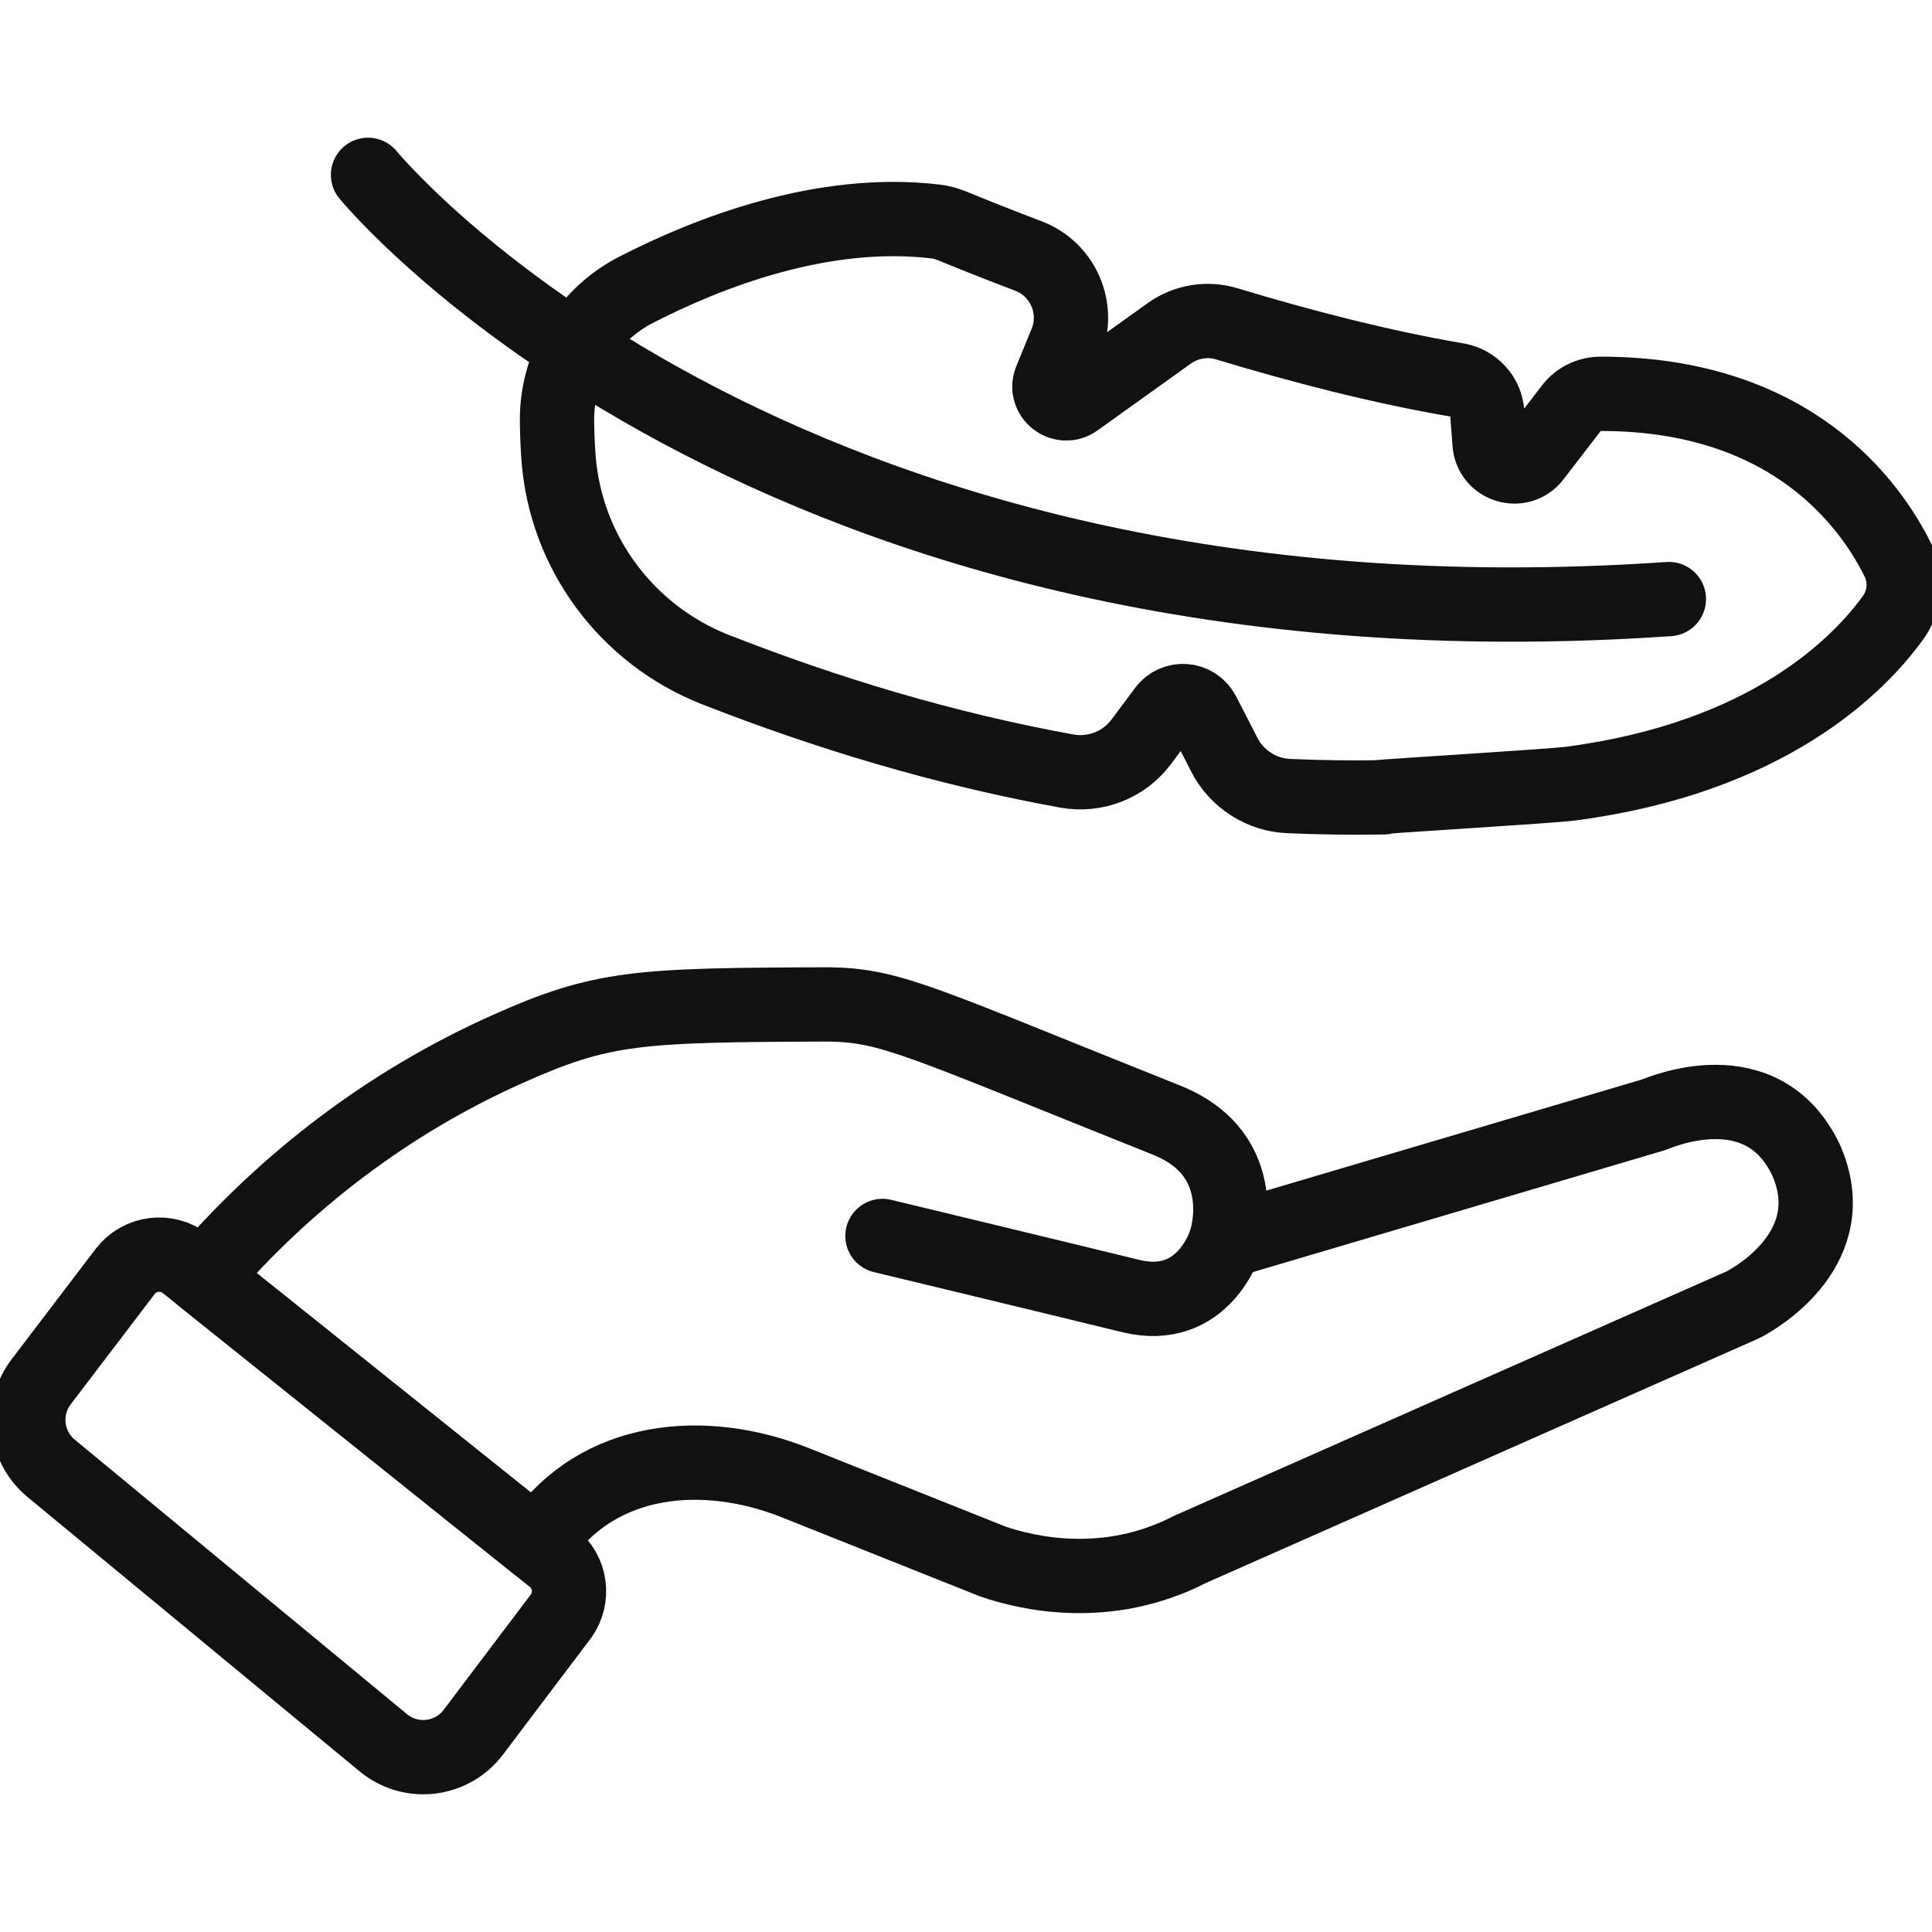
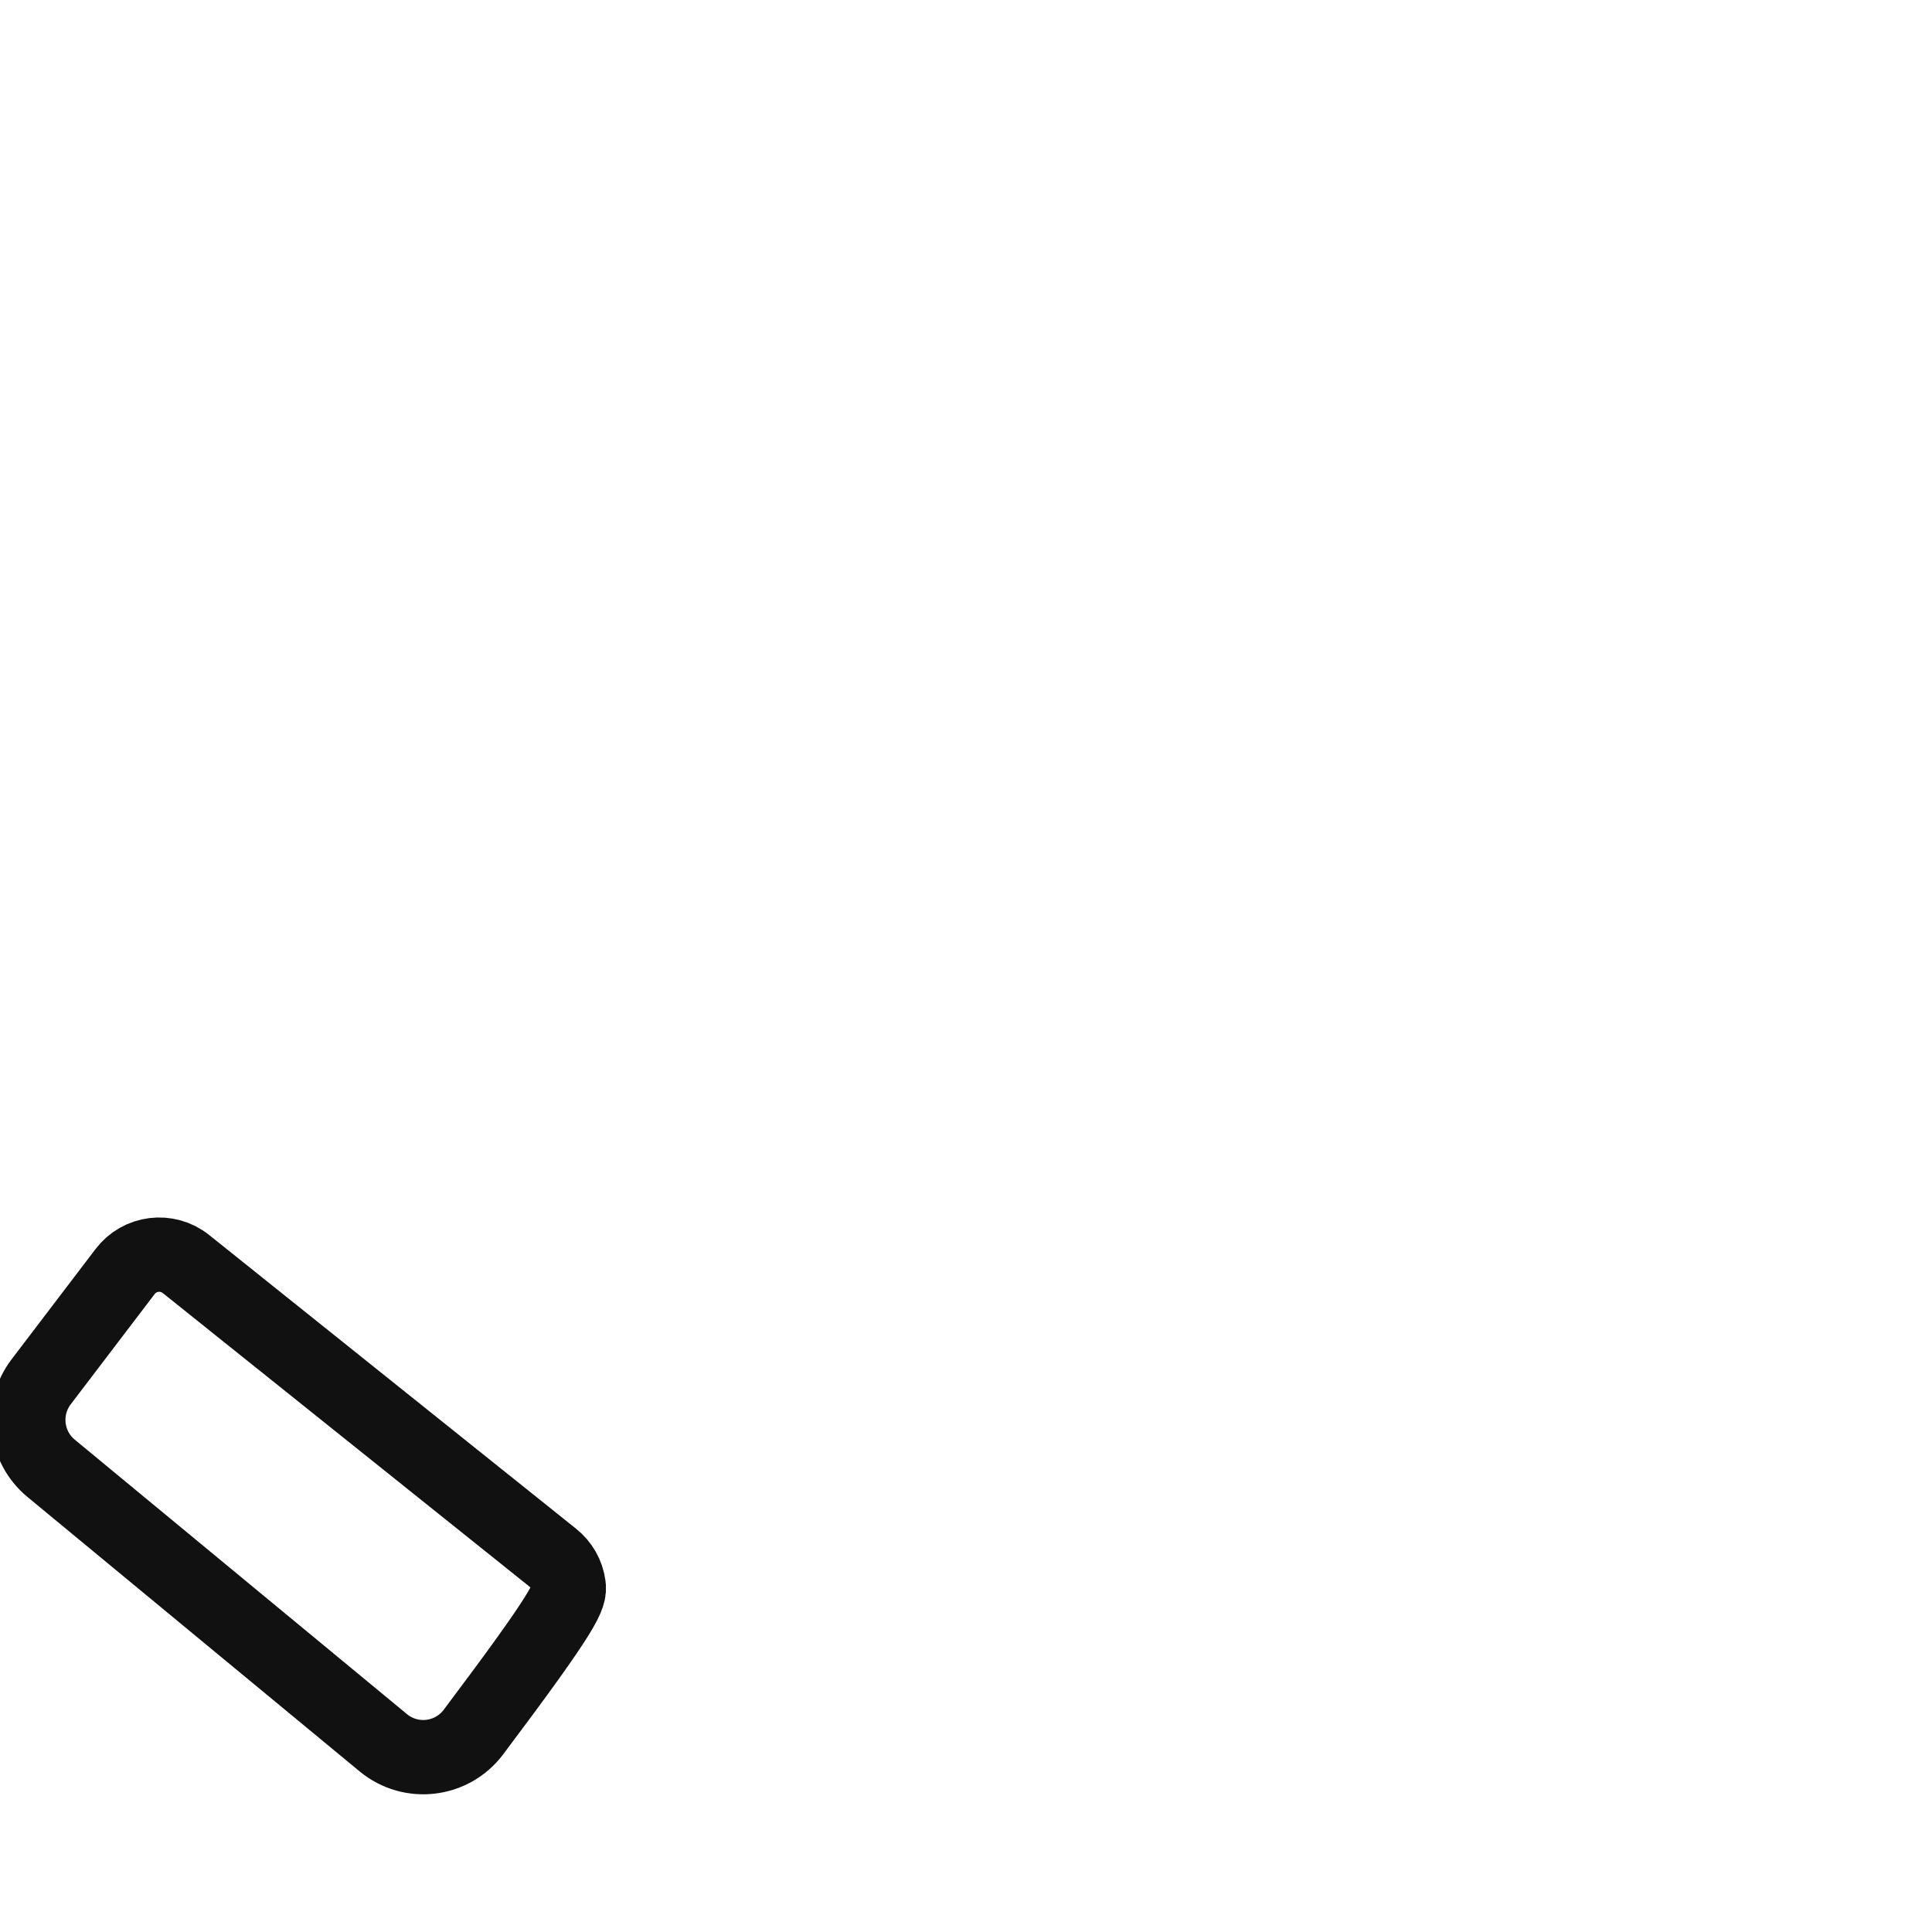
<svg xmlns="http://www.w3.org/2000/svg" fill="none" viewBox="0 0 26 26" height="26" width="26">
-   <path stroke-linejoin="round" stroke-linecap="round" stroke-miterlimit="10" stroke="#111111" d="M16.495 16.706C16.495 16.706 16.206 17.684 15.215 17.441C14.224 17.198 11.876 16.633 11.876 16.633" />
-   <path stroke-linejoin="round" stroke-linecap="round" stroke-miterlimit="10" stroke="#111111" d="M7.441 20.964L2.503 17.011C2.249 16.808 1.878 16.854 1.682 17.114L0.553 18.597C0.279 18.958 0.338 19.471 0.688 19.76L5.158 23.453C5.529 23.76 6.08 23.695 6.37 23.311L7.551 21.748C7.636 21.628 7.673 21.48 7.652 21.334C7.632 21.188 7.556 21.056 7.441 20.964Z" />
-   <path stroke-linejoin="round" stroke-linecap="round" stroke-miterlimit="10" stroke="#111111" d="M4.953 2.353C4.953 2.353 10.297 8.899 22.459 8.062" />
-   <path stroke-linejoin="round" stroke-linecap="round" stroke-miterlimit="10" stroke="#111111" d="M19.486 19.315L23.454 17.56C23.68 17.445 24.813 16.764 24.305 15.61C23.717 14.38 22.362 14.961 22.248 15.004L16.495 16.706C16.495 16.706 16.889 15.549 15.696 15.073C12.391 13.753 11.997 13.53 11.16 13.517C8.574 13.525 8.106 13.546 6.821 14.122C5.243 14.828 3.852 15.884 2.729 17.192L7.223 20.789L7.268 20.723C8.05 19.593 9.473 19.463 10.709 19.956L13.358 21.013C13.824 21.174 14.895 21.424 16.007 20.855L16.008 20.854L20 19.088" />
-   <path stroke-linejoin="round" stroke-linecap="round" stroke-miterlimit="10" stroke="#111111" d="M18.5 10.732C18.745 10.708 20.888 10.579 21.135 10.546C23.798 10.197 25.019 8.946 25.476 8.312C25.557 8.201 25.605 8.07 25.616 7.934C25.628 7.797 25.602 7.66 25.541 7.537C25.176 6.798 24.119 5.299 21.542 5.3H21.539C21.387 5.3 21.242 5.369 21.149 5.49L20.645 6.146C20.458 6.39 20.069 6.274 20.046 5.967L20.015 5.557C19.999 5.334 19.832 5.152 19.611 5.114C18.581 4.939 17.502 4.658 16.51 4.358C16.246 4.278 15.96 4.326 15.736 4.486L14.479 5.386C14.295 5.517 14.054 5.326 14.14 5.117L14.346 4.614C14.536 4.151 14.306 3.621 13.837 3.444C13.347 3.258 12.988 3.112 12.819 3.042C12.746 3.012 12.67 2.99 12.591 2.981C11.068 2.799 9.527 3.403 8.558 3.901C7.896 4.242 7.486 4.93 7.496 5.675C7.498 5.843 7.505 6.003 7.516 6.153C7.608 7.432 8.436 8.544 9.63 9.012C11.136 9.602 12.707 10.076 14.354 10.376C14.737 10.446 15.127 10.294 15.36 9.981L15.676 9.557C15.81 9.377 16.085 9.399 16.189 9.598C16.272 9.758 16.372 9.951 16.475 10.154C16.557 10.316 16.681 10.453 16.834 10.551C16.987 10.65 17.163 10.706 17.345 10.713C17.77 10.732 18.196 10.737 18.622 10.73" />
+   <path stroke-linejoin="round" stroke-linecap="round" stroke-miterlimit="10" stroke="#111111" d="M7.441 20.964L2.503 17.011C2.249 16.808 1.878 16.854 1.682 17.114L0.553 18.597C0.279 18.958 0.338 19.471 0.688 19.76L5.158 23.453C5.529 23.76 6.08 23.695 6.37 23.311C7.636 21.628 7.673 21.48 7.652 21.334C7.632 21.188 7.556 21.056 7.441 20.964Z" />
</svg>